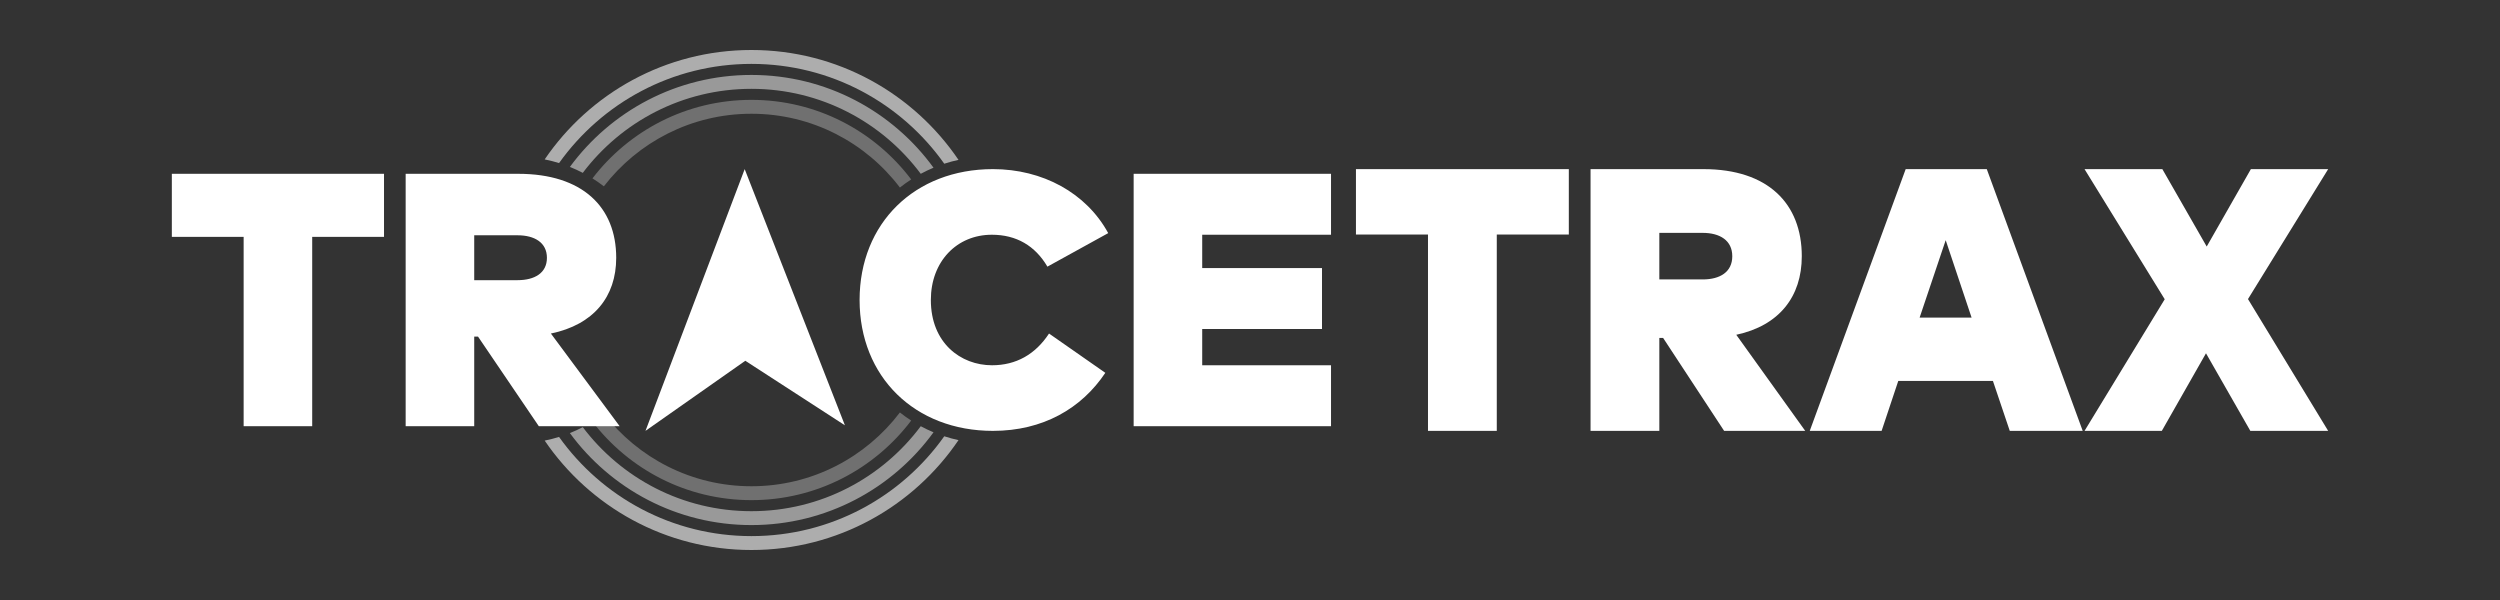
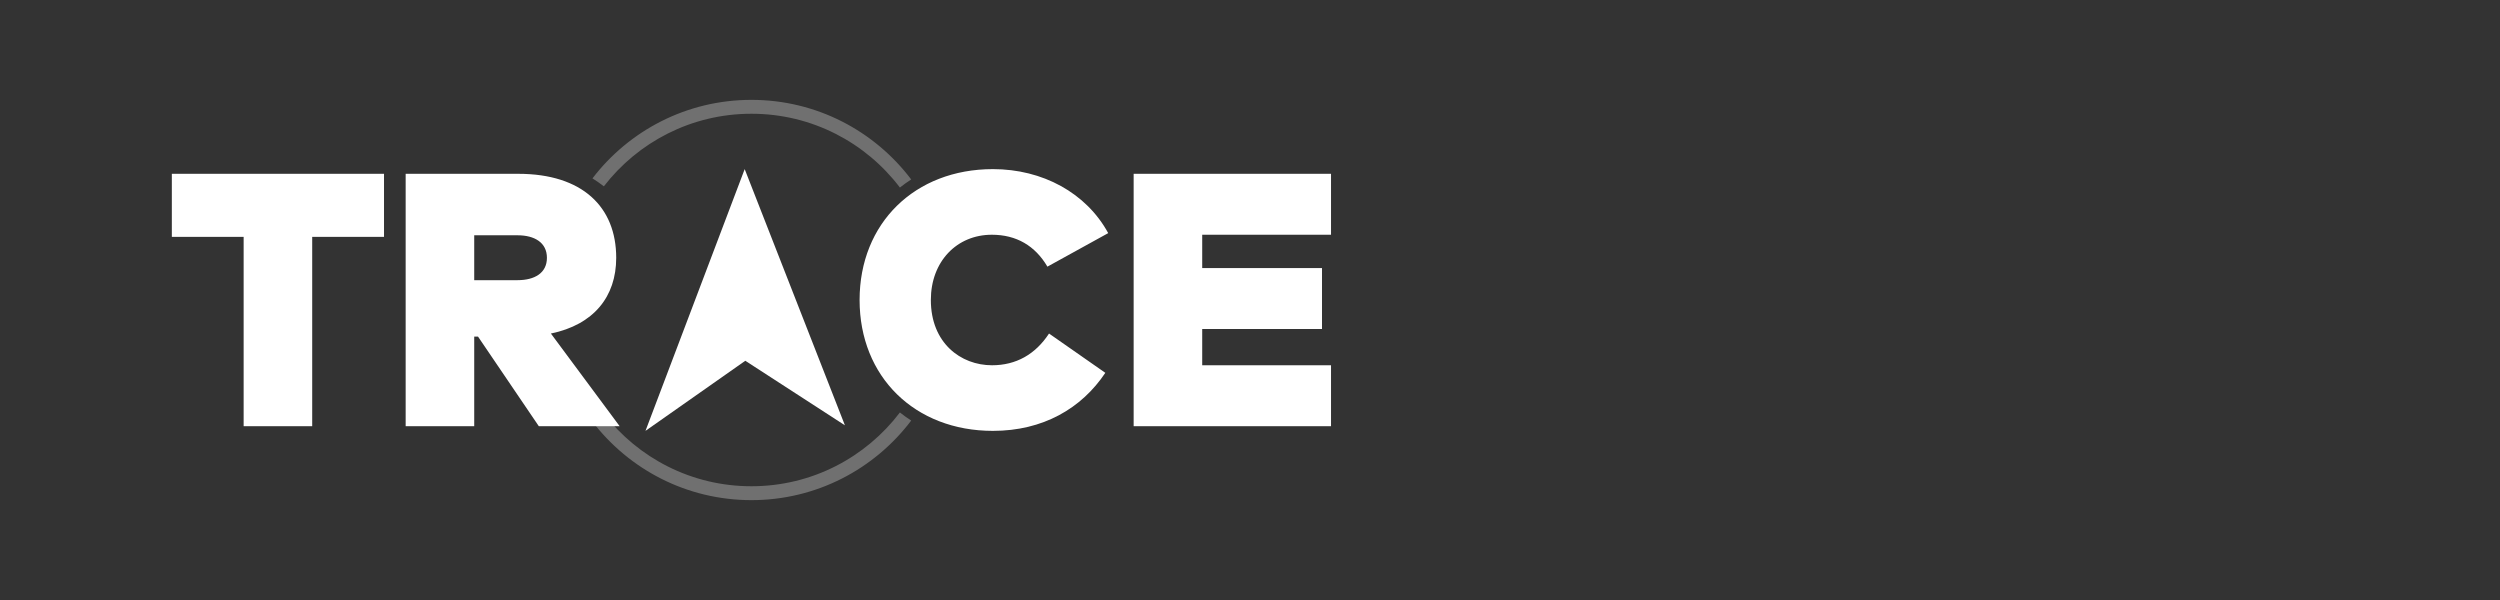
<svg xmlns="http://www.w3.org/2000/svg" width="250" height="60" viewBox="0 0 250 60" fill="none">
  <rect x="0" y="0" width="250" height="60" fill="#333333" stroke="none" />
  <path opacity="0.3" fill-rule="evenodd" clip-rule="evenodd" d="M60.387 41.369C60.02 41.651 59.639 41.916 59.245 42.162C62.903 46.936 68.663 50.014 75.142 50.014C81.669 50.014 87.466 46.89 91.12 42.055C90.729 41.803 90.352 41.534 89.99 41.246C86.588 45.73 81.203 48.625 75.142 48.625C69.135 48.625 63.793 45.782 60.387 41.369ZM75.142 11.375C69.135 11.375 63.793 14.218 60.387 18.632C60.02 18.349 59.639 18.084 59.245 17.838C62.903 13.064 68.663 9.986 75.142 9.986C81.669 9.986 87.466 13.11 91.12 17.945C90.73 18.197 90.353 18.467 89.99 18.754C86.589 14.27 81.203 11.375 75.142 11.375Z" fill="white" />
-   <path opacity="0.5" fill-rule="evenodd" clip-rule="evenodd" d="M58.278 42.716C57.86 42.934 57.429 43.132 56.988 43.309C61.085 48.887 67.69 52.508 75.141 52.508C82.627 52.508 89.26 48.853 93.352 43.23C92.915 43.048 92.489 42.844 92.076 42.621C88.225 47.779 82.073 51.119 75.141 51.119C68.252 51.119 62.133 47.82 58.278 42.716ZM75.141 8.883C68.252 8.883 62.134 12.181 58.279 17.285C57.861 17.067 57.43 16.868 56.989 16.692C61.085 11.114 67.69 7.494 75.141 7.494C82.627 7.494 89.259 11.148 93.351 16.77C92.914 16.953 92.488 17.157 92.075 17.38C88.224 12.222 82.073 8.883 75.141 8.883Z" fill="white" />
-   <path opacity="0.6" fill-rule="evenodd" clip-rule="evenodd" d="M55.906 43.694C55.437 43.839 54.957 43.961 54.468 44.059C58.967 50.663 66.549 55 75.143 55C83.757 55 91.354 50.643 95.85 44.013C95.366 43.909 94.891 43.78 94.426 43.629C90.15 49.669 83.107 53.611 75.143 53.611C67.208 53.611 60.187 49.697 55.906 43.694ZM75.143 6.389C67.208 6.389 60.188 10.303 55.907 16.306C55.437 16.161 54.957 16.039 54.468 15.941C58.967 9.337 66.549 5 75.143 5C83.757 5 91.354 9.357 95.85 15.987C95.366 16.091 94.891 16.22 94.426 16.371C90.15 10.331 83.107 6.389 75.143 6.389Z" fill="white" />
-   <path fill-rule="evenodd" clip-rule="evenodd" d="M156.882 16.913V23.456H149.678V43.088H142.799V23.456H135.595V16.913H156.882ZM170.35 16.913C176.794 16.913 180.179 20.353 180.179 25.625C180.179 29.664 177.916 32.562 173.626 33.478L180.523 43.088H172.413L166.313 33.796H165.933V43.088H159.055V16.913H170.35ZM170.277 23.288H165.933V27.943H170.277C171.979 27.943 173.228 27.214 173.228 25.625C173.228 24.036 171.979 23.288 170.277 23.288ZM198.678 16.913L208.271 43.088H200.977L199.293 38.096H189.826L188.161 43.088H180.975L190.568 16.913H198.678ZM194.57 24.017L191.963 31.757H197.158L194.57 24.017ZM232.817 16.913L224.798 29.907L232.817 43.088H225.034L220.599 35.329L216.182 43.088H208.453L216.472 29.925L208.453 16.913H216.236L220.671 24.653L225.088 16.913H232.817Z" fill="white" />
  <path fill-rule="evenodd" clip-rule="evenodd" d="M38.401 17.381V23.69H31.22V42.619H24.364V23.69H17.184V17.381H38.401ZM51.824 17.381C58.247 17.381 61.621 20.698 61.621 25.781C61.621 29.675 59.365 32.469 55.09 33.353L61.964 42.619H53.881L47.801 33.659H47.422V42.619H40.566V17.381H51.824ZM51.752 23.528H47.422V28.017H51.752C53.447 28.017 54.692 27.314 54.692 25.782C54.692 24.25 53.447 23.528 51.752 23.528ZM99.292 16.912C104.235 16.912 108.62 19.274 110.821 23.312L104.741 26.665C103.514 24.574 101.637 23.474 99.184 23.474C95.683 23.474 93.085 26.142 93.085 30C93.085 34.308 96.081 36.526 99.202 36.526C101.601 36.526 103.532 35.444 104.903 33.353L110.532 37.283C108.15 40.852 104.29 43.087 99.292 43.087C91.48 43.087 85.959 37.679 85.959 30C85.959 22.32 91.48 16.912 99.292 16.912ZM133.102 36.526V42.619H113.365V17.381H133.102V23.474H120.221V26.809H132.2V32.902H120.221V36.526H133.102Z" fill="white" />
  <path fill-rule="evenodd" clip-rule="evenodd" d="M74.469 16.912L84.491 42.531L74.53 36.077L64.548 43.087L74.469 16.912Z" fill="white" />
</svg>